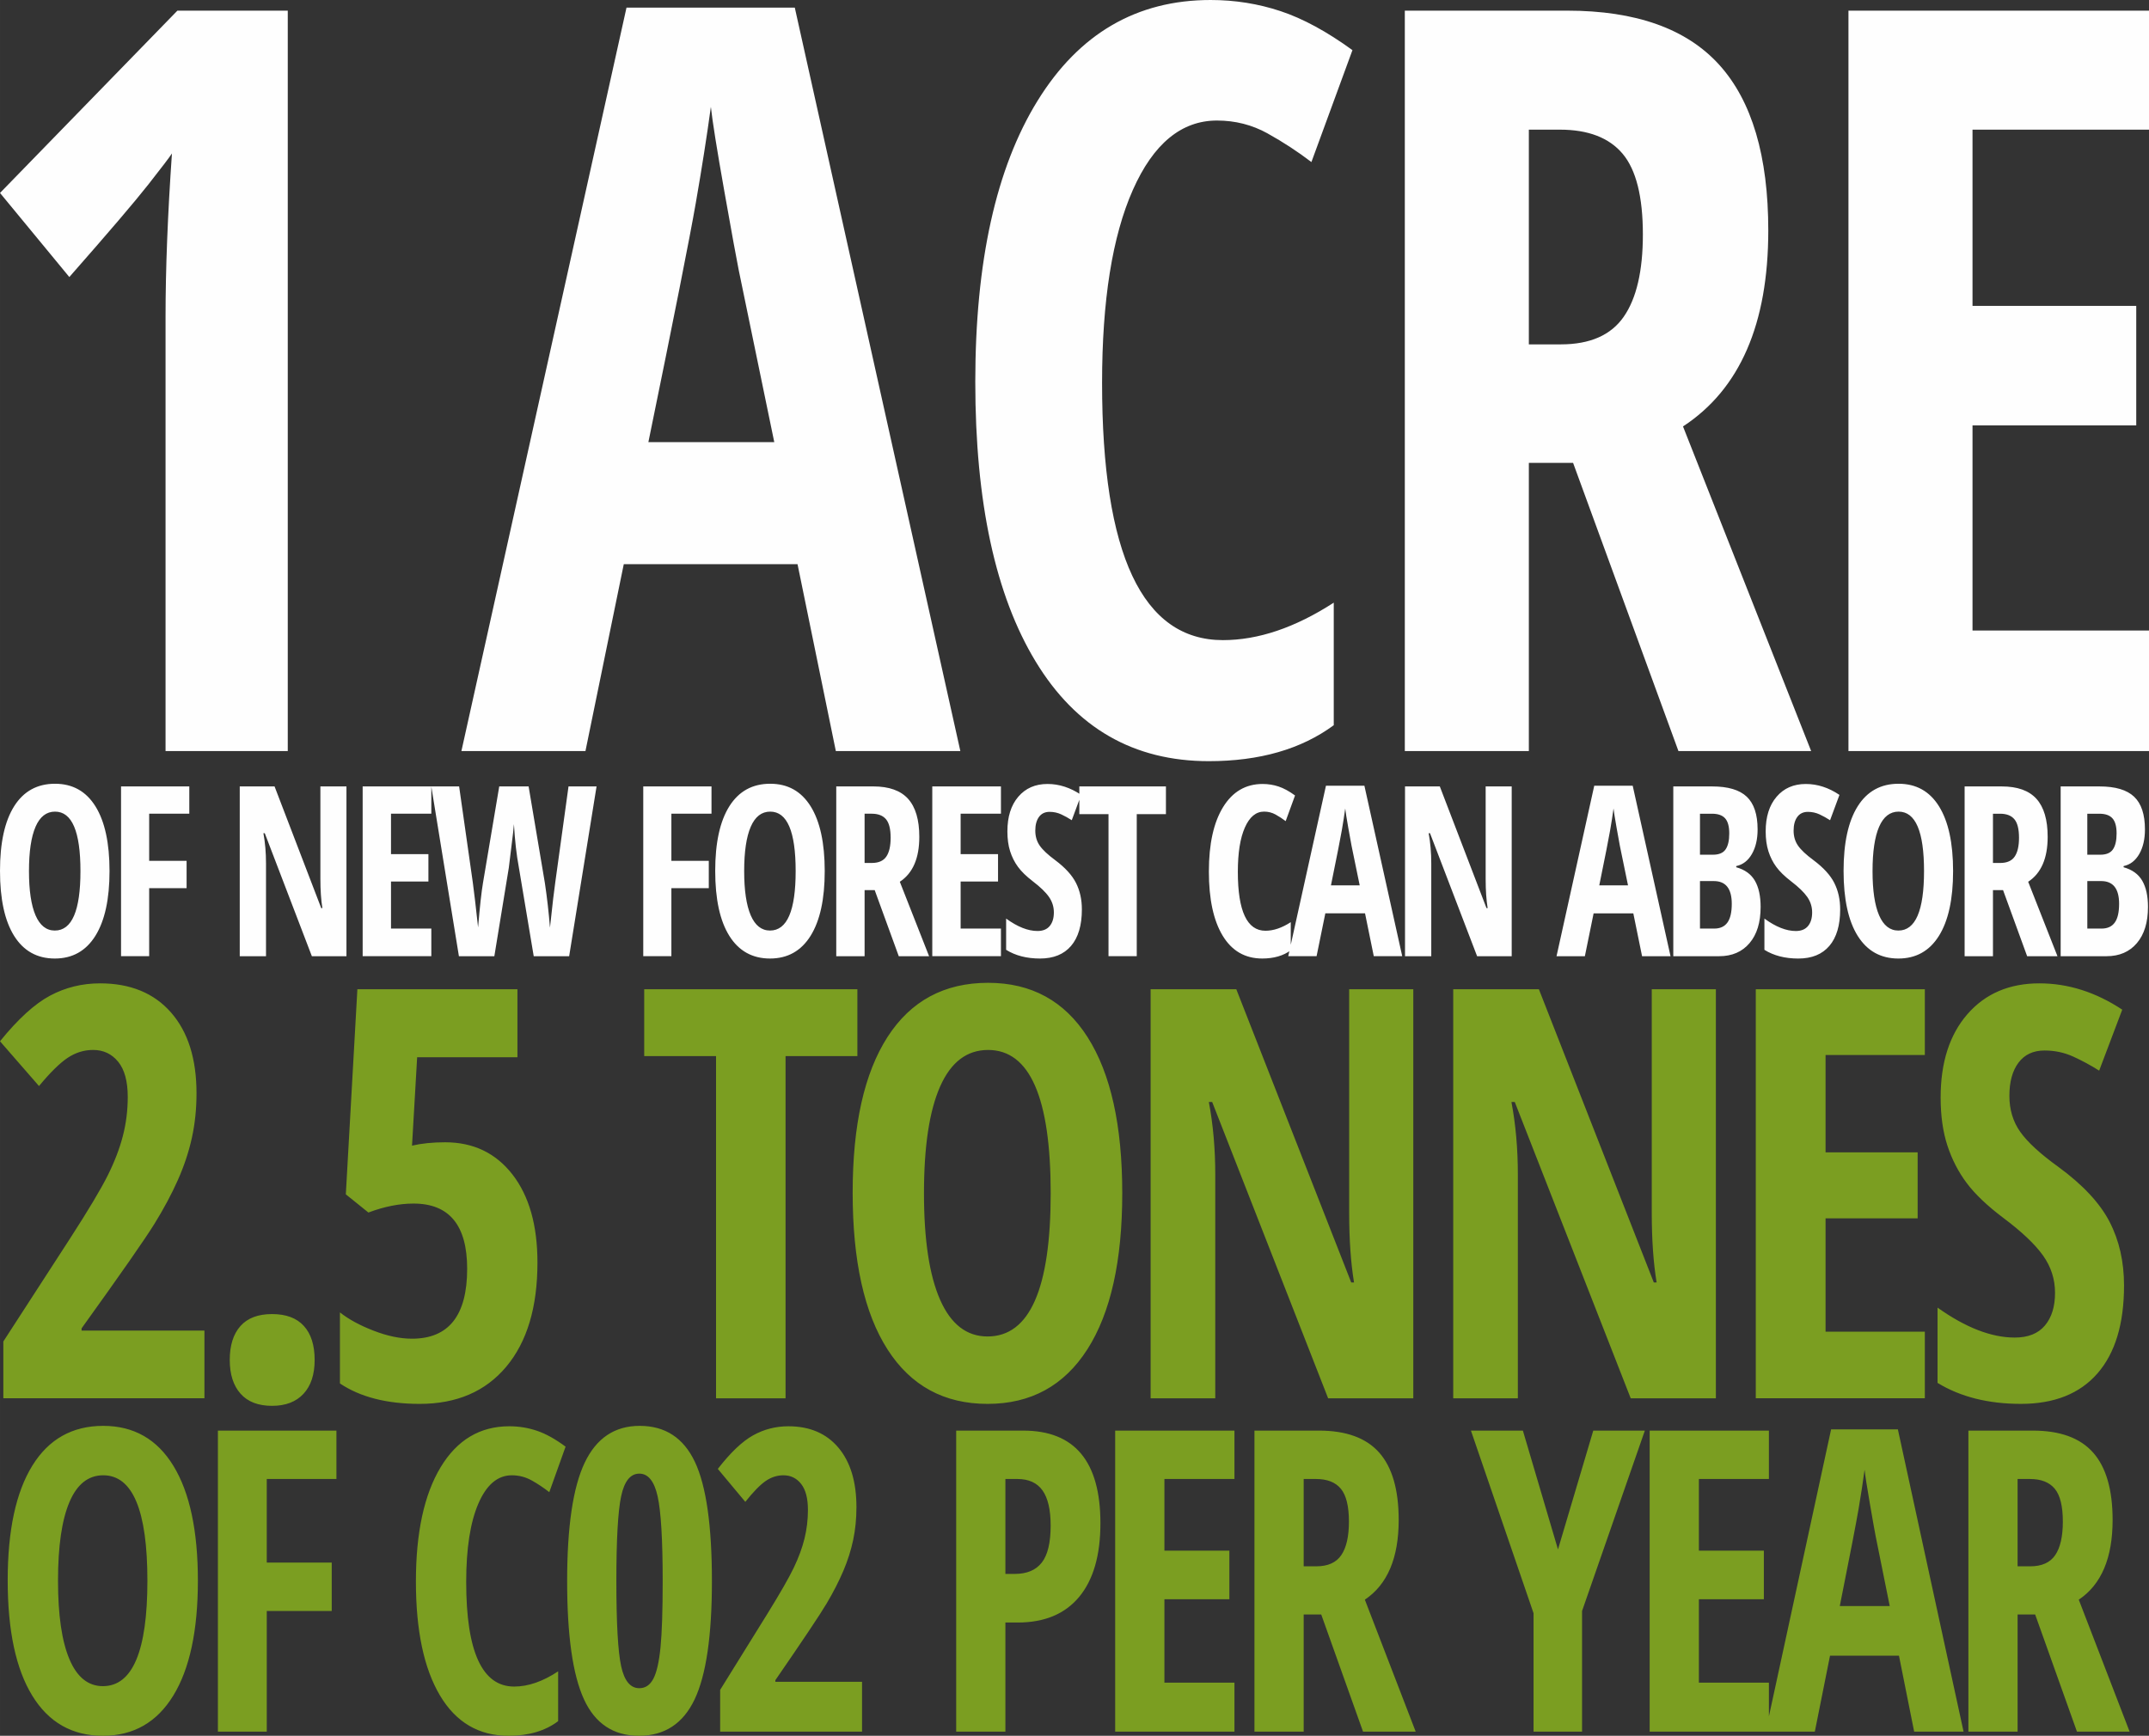
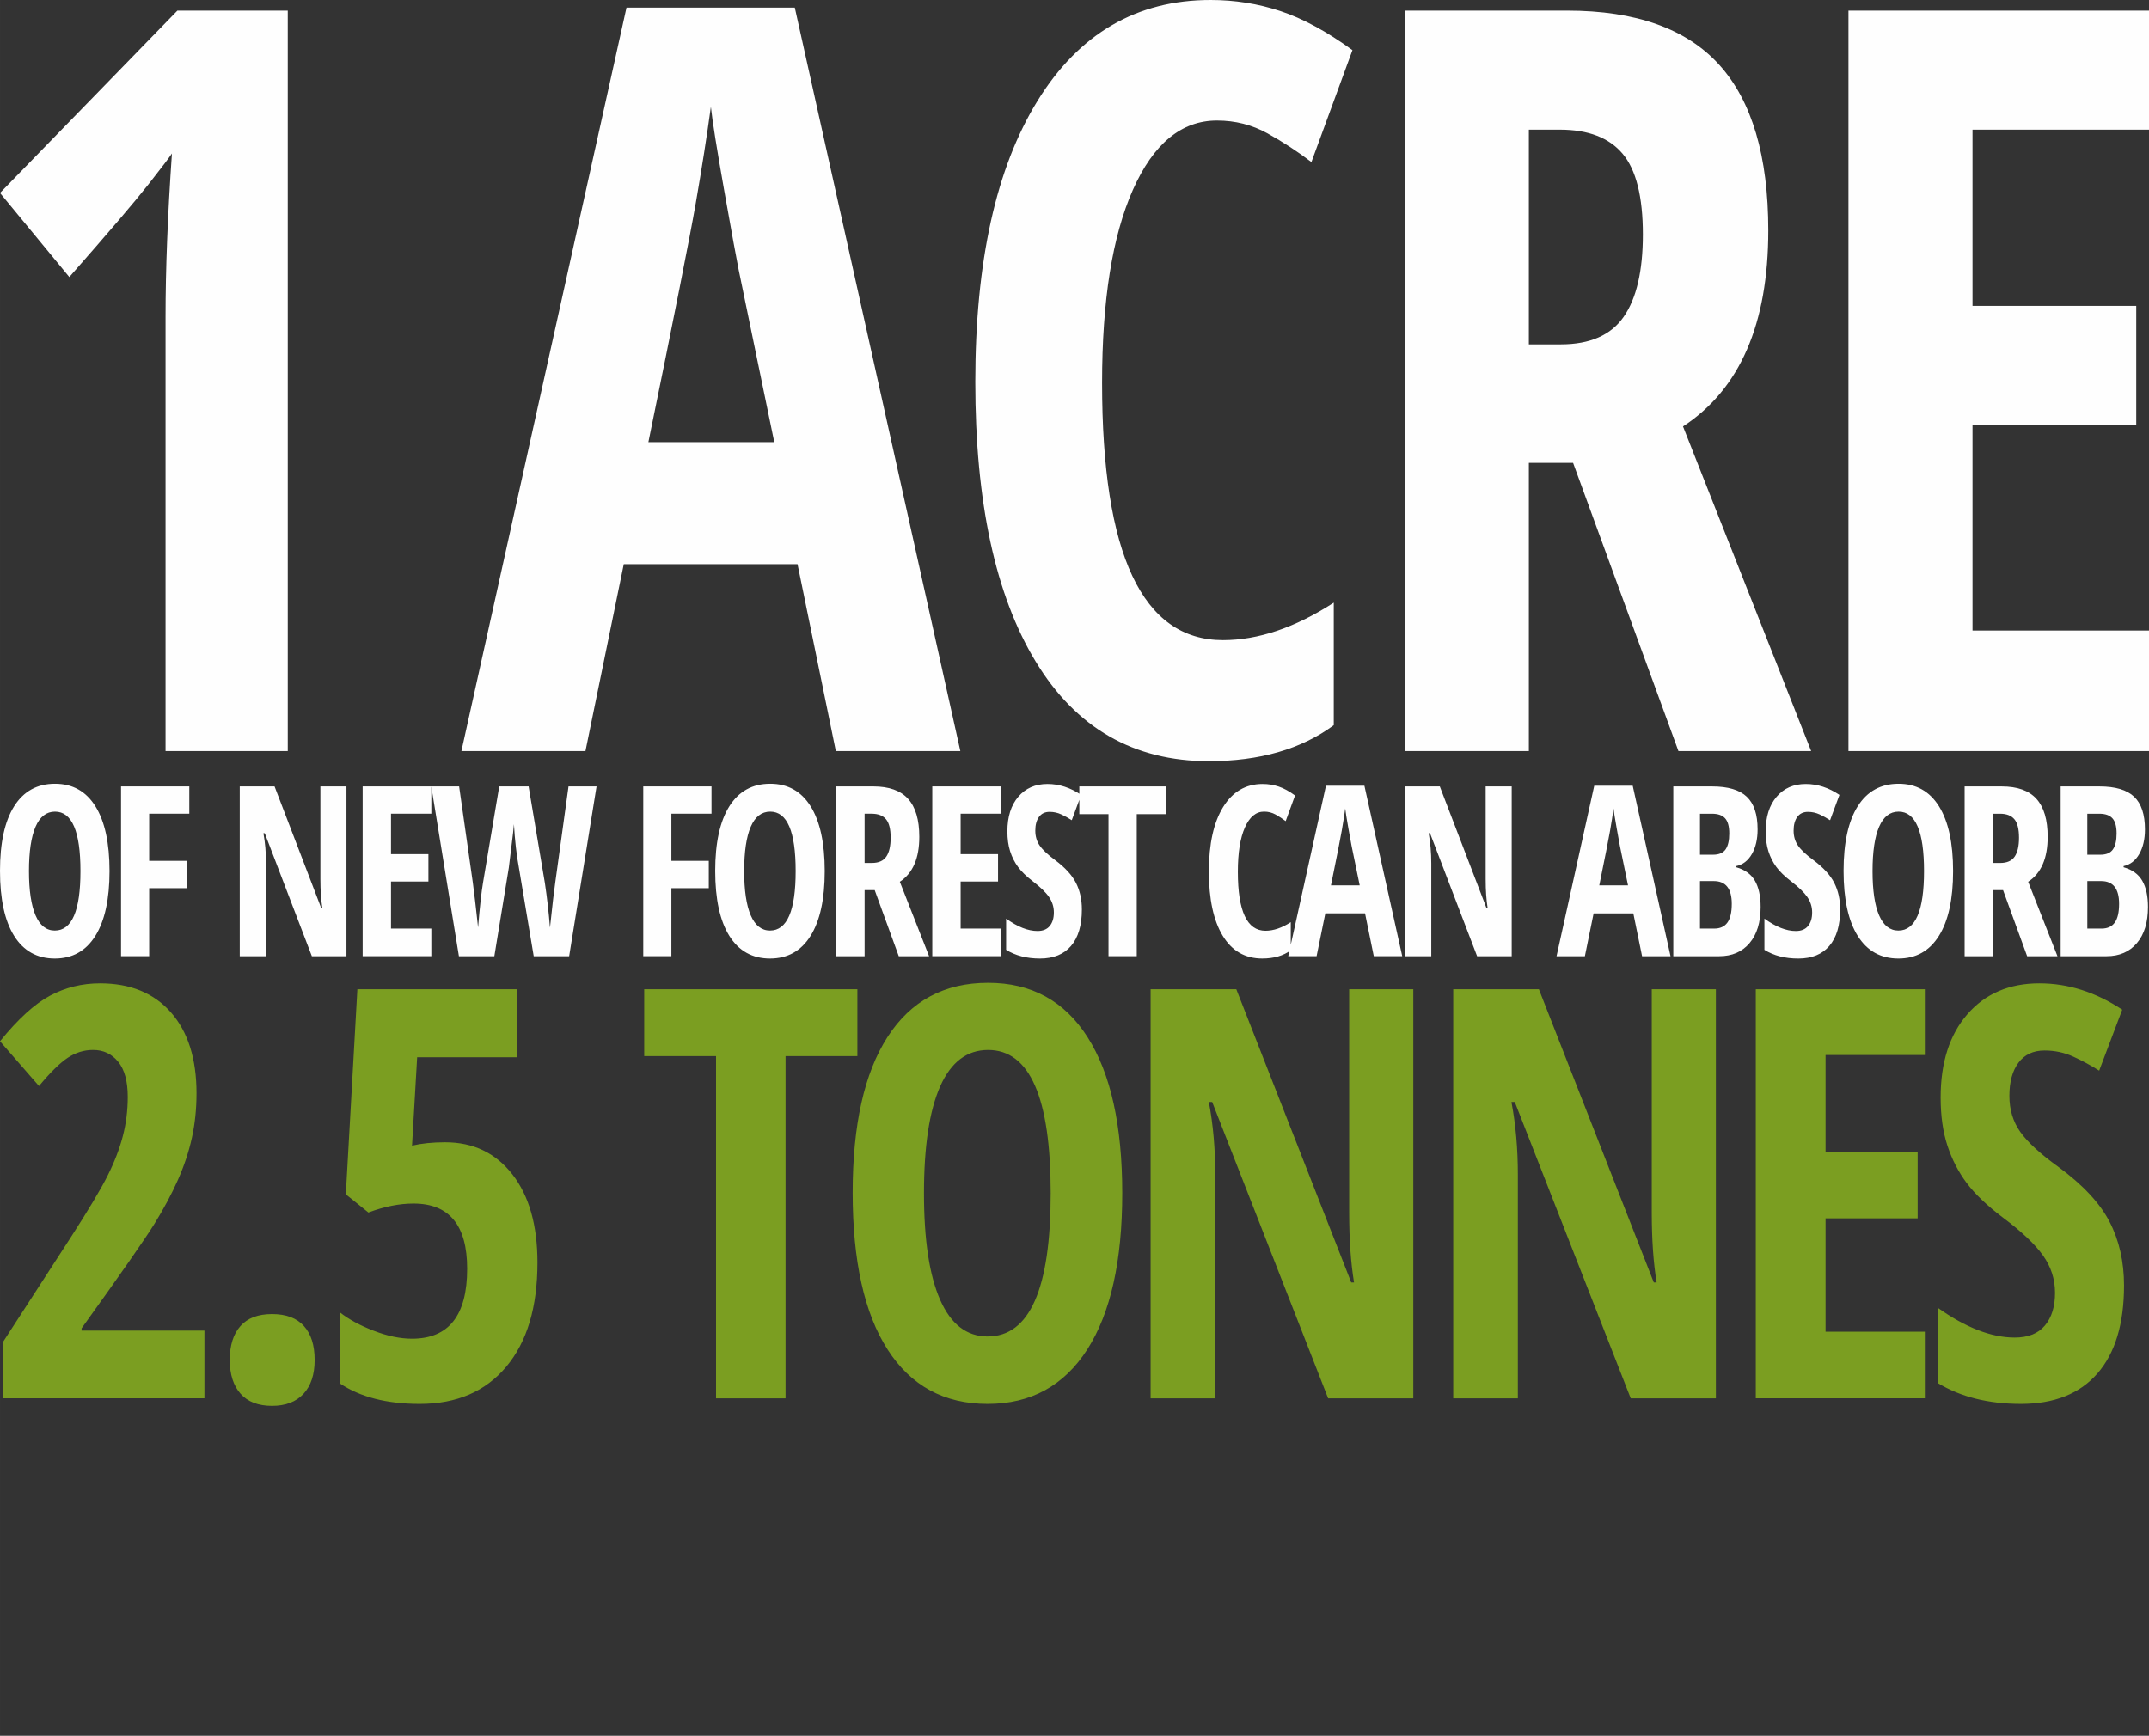
<svg xmlns="http://www.w3.org/2000/svg" xml:space="preserve" width="127.367mm" height="102.899mm" version="1.1" shape-rendering="geometricPrecision" text-rendering="geometricPrecision" image-rendering="optimizeQuality" fill-rule="evenodd" clip-rule="evenodd" viewBox="0 0 2675.1 2161.2">
  <rect x="0" y="0" width="2675.1" height="2161.2" fill="#333333" stroke="none" />
  <g id="Layer_x0020_1">
    <path fill="#FEFEFE" fill-rule="nonzero" d="M358.23 13.25l-137.39 0 -220.83 227 86.29 104.68c48.82,-55.49 81.64,-93.95 98.49,-115.4 16.84,-21.44 26.59,-34.27 29.24,-38.46 -5.31,76.52 -7.95,144.19 -7.95,203.03l0 541.01 152.14 0 0 -921.87zm837.21 921.87l-206.08 -925.66 -209.48 0 -205.51 925.66 154.41 0 47.7 -232.66 216.29 0 47.68 232.66 154.99 0zm-388.32 -384.65c31.8,-155.11 51.47,-254.41 59.04,-297.93 7.56,-43.51 13.82,-83.33 18.74,-119.49 1.89,17.66 7.47,52.66 16.74,104.99 9.28,52.33 15.24,85.03 17.88,98.04l44.29 214.39 -156.69 0zm770.83 -384.31c19.3,10.71 37.47,22.61 54.5,35.62l51.09 -139.35c-31.78,-23.11 -61.59,-39.3 -89.42,-48.54 -27.81,-9.24 -56.87,-13.89 -87.13,-13.89 -91.98,0 -163.8,41.83 -215.45,125.49 -51.67,83.66 -77.5,200.31 -77.5,349.95 0,149.66 25.07,265.78 75.24,348.38 50.14,82.61 121.95,123.9 215.43,123.9 63.22,0 115.05,-14.91 155.56,-44.77l0 -152.58c-48.07,31.12 -94.05,46.65 -137.96,46.65 -100.29,0 -150.44,-106.77 -150.44,-320.31 0,-102.57 12.77,-182.65 38.32,-240.24 25.56,-57.59 60.47,-86.39 104.75,-86.39 22.71,0 43.71,5.36 63.02,16.07zm380.25 410.17l131.13 358.79 165.2 0 -159.51 -404.18c70.76,-46.24 106.16,-127.57 106.16,-244.03 0,-92.47 -20.35,-161.2 -61.03,-206.19 -40.69,-44.98 -103.8,-67.47 -189.32,-67.47l-202.11 0 0 921.87 154.41 0 0 -358.79 55.07 0zm-55.07 -414.9l38.61 0c35.2,0 61.22,9.99 78.07,29.95 16.84,19.98 25.25,53.51 25.25,100.58 0,45.4 -7.94,79.56 -23.84,102.45 -15.9,22.92 -42.01,34.37 -78.35,34.37l-39.74 0 0 -267.35zm771.97 623.62l-219.69 0 0 -255.38 203.81 0 0 -148.81 -203.81 0 0 -219.43 219.69 0 0 -148.17 -374.12 0 0 921.87 374.12 0 0 -150.07z" />
-     <path fill="#7B9E21" fill-rule="nonzero" d="M215.92 1825.2c-20.27,-33.25 -49.41,-49.87 -87.41,-49.87 -38.45,0 -67.88,16.54 -88.3,49.61 -20.42,33.08 -30.64,80.63 -30.64,142.68 0,62.57 10.21,110.46 30.64,143.71 20.41,33.25 49.7,49.87 87.86,49.87 37.99,0 67.2,-16.67 87.62,-50 20.43,-33.33 30.64,-81.01 30.64,-143.06 0,-62.05 -10.13,-109.69 -30.41,-142.94zm-129.53 45.14c9.45,-22.33 23.5,-33.47 42.11,-33.47 36.65,0 54.98,43.76 54.98,131.28 0,87.51 -18.47,131.27 -55.41,131.27 -18.33,0 -32.23,-11.19 -41.67,-33.59 -9.47,-22.4 -14.2,-54.95 -14.2,-97.69 0,-42.92 4.73,-75.51 14.2,-97.81zm245.67 135.49l80.87 0 0 -60.25 -80.87 0 0 -104.1 86.73 0 0 -60.25 -147.55 0 0 374.85 60.82 0 0 -150.25zm330.08 -162.42c7.65,4.35 14.87,9.18 21.63,14.48l20.27 -56.66c-12.62,-9.39 -24.45,-15.97 -35.5,-19.73 -11.04,-3.77 -22.56,-5.65 -34.57,-5.65 -36.5,0 -64.99,17.01 -85.49,51.03 -20.5,34.02 -30.75,81.44 -30.75,142.29 0,60.86 9.94,108.08 29.85,141.67 19.89,33.59 48.39,50.37 85.48,50.37 25.08,0 45.66,-6.07 61.73,-18.21l0 -62.03c-19.07,12.64 -37.32,18.96 -54.75,18.96 -39.8,0 -59.7,-43.4 -59.7,-130.23 0,-41.72 5.07,-74.27 15.2,-97.7 10.14,-23.41 23.99,-35.12 41.57,-35.12 9.01,0 17.34,2.18 25.01,6.55zm202.88 -23.2c-14.12,-29.91 -37.02,-44.88 -68.71,-44.88 -31.1,0 -53.93,15.3 -68.49,45.89 -14.57,30.6 -21.84,79.75 -21.84,147.44 0,67.51 6.94,116.49 20.84,146.91 13.89,30.43 36.76,45.64 68.6,45.64 31.83,0 54.92,-15.13 69.27,-45.38 14.34,-30.26 21.51,-79.32 21.51,-147.17 0,-69.05 -7.06,-118.54 -21.17,-148.45zm-91.79 42.69c3.97,-18.72 11.52,-28.09 22.63,-28.09 10.96,0 18.56,9.41 22.75,28.2 4.2,18.81 6.3,54.01 6.3,105.64 0,36.76 -0.9,64.22 -2.7,82.43 -1.81,18.19 -4.76,31.24 -8.9,39.09 -4.12,7.87 -9.95,11.79 -17.46,11.79 -11.11,0 -18.66,-9.08 -22.63,-27.3 -3.99,-18.21 -5.97,-53.54 -5.97,-106.02 0,-51.8 1.97,-87.06 5.97,-105.75zm299.86 231.13l-107.92 0 0 -2.04c34.4,-49.92 55.73,-81.84 63.99,-95.77 8.25,-13.93 15.11,-27.35 20.61,-40.25 5.48,-12.9 9.57,-25.78 12.27,-38.58 2.71,-12.82 4.06,-26.41 4.06,-40.78 0,-31.62 -7.47,-56.32 -22.42,-74.1 -14.95,-17.76 -35.71,-26.66 -62.28,-26.66 -15.77,0 -30.41,3.76 -43.93,11.29 -13.52,7.53 -28.16,21.46 -43.93,41.79l34.23 41.03c9.92,-12.47 18.33,-21.11 25.24,-25.89 6.91,-4.79 14.34,-7.19 22.3,-7.19 9.01,0 16.33,3.6 21.96,10.78 5.64,7.17 8.45,17.95 8.45,32.31 0,12.3 -1.43,24.22 -4.28,35.76 -2.85,11.53 -7.29,23.58 -13.29,36.14 -6.01,12.58 -17.05,31.84 -33.12,57.83l-58.57 94.36 0 52.04 176.62 0 0 -62.05zm200.76 -312.79l-83.58 0 0 374.85 61.26 0 0 -135.89 15.33 0c33.33,0 58.83,-10.64 76.49,-31.91 17.64,-21.29 26.47,-51.84 26.47,-91.67 0,-76.92 -31.99,-115.37 -95.97,-115.37zm-22.31 60.25l14.87 0c14.12,0 24.56,4.75 31.32,14.23 6.75,9.48 10.13,24.07 10.13,43.72 0,21.36 -3.68,36.74 -11.05,46.14 -7.35,9.41 -18.54,14.1 -33.56,14.1l-11.72 0 0 -118.2zm285.11 253.58l-87.18 0 0 -103.84 80.87 0 0 -60.51 -80.87 0 0 -89.23 87.18 0 0 -60.25 -148.46 0 0 374.85 148.46 0 0 -61.02zm108.04 -84.88l52.04 145.9 65.55 0 -63.3 -164.35c28.08,-18.79 42.13,-51.87 42.13,-99.22 0,-37.6 -8.08,-65.56 -24.22,-83.85 -16.15,-18.29 -41.18,-27.43 -75.13,-27.43l-80.2 0 0 374.85 61.28 0 0 -145.9 21.84 0zm-21.84 -168.7l15.31 0c13.97,0 24.29,4.07 30.97,12.18 6.68,8.11 10.03,21.76 10.03,40.89 0,18.45 -3.17,32.35 -9.47,41.66 -6.3,9.33 -16.67,13.99 -31.08,13.99l-15.77 0 0 -108.72zm272.85 -60.25l-64.66 0 77.95 227.41 0 147.44 60.38 0 0 -150.25 78.16 -224.6 -64.2 0 -43.93 147.94 -43.7 -147.94zm306.27 313.83l-87.17 0 0 -103.84 80.87 0 0 -60.51 -80.87 0 0 -89.23 87.17 0 0 -60.25 -148.45 0 0 374.85 148.45 0 0 -61.02zm242.31 61.02l-81.78 -376.38 -83.12 0 -81.55 376.38 61.28 0 18.92 -94.61 85.83 0 18.92 94.61 61.51 0zm-154.09 -156.41c12.62,-63.06 20.42,-103.44 23.44,-121.14 3,-17.7 5.48,-33.88 7.43,-48.58 0.75,7.17 2.97,21.4 6.65,42.67 3.67,21.29 6.04,34.58 7.09,39.88l17.56 87.17 -62.18 0zm243.21 10.51l52.04 145.9 65.55 0 -63.3 -164.35c28.08,-18.79 42.12,-51.87 42.12,-99.22 0,-37.6 -8.07,-65.56 -24.21,-83.85 -16.13,-18.29 -41.19,-27.43 -75.13,-27.43l-80.19 0 0 374.85 61.26 0 0 -145.9 21.86 0zm-21.86 -168.7l15.33 0c13.96,0 24.28,4.07 30.97,12.18 6.68,8.11 10.01,21.76 10.01,40.89 0,18.45 -3.15,32.35 -9.45,41.66 -6.32,9.33 -16.68,13.99 -31.1,13.99l-15.77 0 0 -108.72z" />
    <path fill="#FEFEFE" fill-rule="nonzero" d="M118.82 1003.97c-11.68,-18.75 -28.46,-28.13 -50.33,-28.13 -22.14,0 -39.09,9.34 -50.85,27.98 -11.76,18.66 -17.64,45.47 -17.64,80.47 0,35.28 5.88,62.29 17.64,81.04 11.76,18.74 28.63,28.13 50.59,28.13 21.89,0 38.7,-9.41 50.47,-28.2 11.75,-18.79 17.64,-45.69 17.64,-80.67 0,-34.99 -5.84,-61.86 -17.52,-80.62zm-74.58 25.44c5.46,-12.57 13.53,-18.86 24.26,-18.86 21.1,0 31.65,24.69 31.65,74.04 0,49.34 -10.63,74.03 -31.91,74.03 -10.56,0 -18.54,-6.33 -24,-18.94 -5.44,-12.63 -8.17,-31 -8.17,-55.08 0,-24.2 2.73,-42.6 8.17,-55.18zm141.46 76.43l46.57 0 0 -33.99 -46.57 0 0 -58.71 49.94 0 0 -33.98 -84.96 0 0 211.4 35.02 0 0 -84.73zm245.56 -126.67l-32.43 0 0 115.39c0,13.96 0.83,26.02 2.47,36.14l-1.42 0 -58.11 -151.53 -43.33 0 0 211.4 32.69 0 0 -115.54c0,-13.39 -1.07,-25.93 -3.23,-37.59l1.69 0 58.62 153.13 43.06 0 0 -211.4zm105.66 176.98l-50.19 0 0 -58.56 46.56 0 0 -34.13 -46.56 0 0 -50.32 50.19 0 0 -33.98 -85.48 0 0 211.4 85.48 0 0 -34.42zm205.67 -176.98l-34.89 0 -16.47 119.29c-1.38,9.17 -3.59,27.99 -6.61,56.53 -1.56,-19.28 -3.68,-37.83 -6.36,-55.66l-20.24 -120.15 -36.56 0 -20.24 120.15c-1.9,11.1 -3.94,29.55 -6.1,55.39 -2.76,-25.55 -4.97,-44.29 -6.61,-56.25l-16.99 -119.29 -34.64 0 34.38 211.4 44.1 0 18.02 -110.19 5.32 -43.52 1.04 -10.7c1.21,20.63 3.25,38.5 6.1,53.64l18.54 110.77 44.1 0 34.11 -211.4zm93.16 126.67l46.57 0 0 -33.99 -46.57 0 0 -58.71 49.94 0 0 -33.98 -84.96 0 0 211.4 35.02 0 0 -84.73zm173.37 -101.87c-11.68,-18.75 -28.44,-28.13 -50.33,-28.13 -22.15,0 -39.09,9.34 -50.85,27.98 -11.75,18.66 -17.64,45.47 -17.64,80.47 0,35.28 5.89,62.29 17.64,81.04 11.76,18.74 28.63,28.13 50.59,28.13 21.89,0 38.7,-9.41 50.46,-28.2 11.76,-18.79 17.64,-45.69 17.64,-80.67 0,-34.99 -5.84,-61.86 -17.51,-80.62zm-74.59 25.44c5.46,-12.57 13.54,-18.86 24.26,-18.86 21.1,0 31.65,24.69 31.65,74.04 0,49.34 -10.63,74.03 -31.91,74.03 -10.54,0 -18.55,-6.33 -24,-18.94 -5.44,-12.63 -8.17,-31 -8.17,-55.08 0,-24.2 2.73,-42.6 8.17,-55.18zm154.31 78.89l29.96 82.27 37.74 0 -36.44 -92.69c16.17,-10.61 24.26,-29.25 24.26,-55.95 0,-21.21 -4.66,-36.97 -13.94,-47.29 -9.31,-10.31 -23.72,-15.47 -43.26,-15.47l-46.18 0 0 211.4 35.28 0 0 -82.27 12.59 0zm-12.59 -95.15l8.83 0c8.03,0 13.98,2.29 17.82,6.87 3.86,4.58 5.78,12.26 5.78,23.06 0,10.42 -1.81,18.25 -5.44,23.51 -3.63,5.26 -9.61,7.87 -17.9,7.87l-9.09 0 0 -61.3zm169.74 143l-50.18 0 0 -58.56 46.55 0 0 -34.13 -46.55 0 0 -50.32 50.18 0 0 -33.98 -85.48 0 0 211.4 85.48 0 0 -34.42zm93.41 -56.83c-4.89,-9.63 -13.5,-19.09 -25.87,-28.33 -9.17,-6.76 -15.59,-12.78 -19.26,-18.08 -3.68,-5.29 -5.52,-11.53 -5.52,-18.66 0,-7.23 1.53,-12.93 4.6,-17.12 3.08,-4.2 7.46,-6.29 13.18,-6.29 5.18,0 10.05,1.05 14.59,3.17 4.54,2.12 8.89,4.55 13.03,7.23l11.68 -31.53c-13.39,-9.05 -27.37,-13.59 -41.9,-13.59 -15.22,0 -27.34,5.32 -36.38,15.92 -9.04,10.59 -13.54,24.95 -13.54,43.09 0,9.45 1.13,17.72 3.43,24.86 2.28,7.13 5.53,13.58 9.73,19.3 4.18,5.75 10.34,11.76 18.48,18.01 9.33,7.13 16.05,13.61 20.11,19.45 4.06,5.84 6.1,12.26 6.1,19.3 0,7.14 -1.72,12.78 -5.14,16.91 -3.42,4.15 -8.49,6.22 -15.24,6.22 -11.84,0 -24.87,-5.14 -39.04,-15.47l0 38.9c11.59,7.23 25.64,10.85 42.16,10.85 16.85,0 29.76,-5.26 38.71,-15.77 8.95,-10.5 13.42,-25.64 13.42,-45.4 0,-12.33 -2.44,-23.34 -7.32,-32.96zm75.64 -85.6l36.32 0 0 -34.56 -107.8 0 0 34.56 36.32 0 0 176.84 35.16 0 0 -176.84zm172.92 0.51c4.41,2.46 8.57,5.18 12.46,8.16l11.66 -31.95c-7.26,-5.3 -14.07,-9.01 -20.43,-11.13 -6.35,-2.12 -13,-3.19 -19.91,-3.19 -21.01,0 -37.42,9.6 -49.22,28.78 -11.8,19.19 -17.7,45.94 -17.7,80.24 0,34.32 5.72,60.94 17.18,79.89 11.47,18.94 27.86,28.42 49.22,28.42 14.45,0 26.3,-3.44 35.54,-10.27l0 -35c-10.97,7.14 -21.49,10.7 -31.51,10.7 -22.93,0 -34.37,-24.48 -34.37,-73.44 0,-23.53 2.91,-41.89 8.75,-55.1 5.84,-13.2 13.81,-19.81 23.94,-19.81 5.18,0 9.97,1.24 14.39,3.7zm157.55 176.33l-47.09 -212.26 -47.86 0 -46.95 212.26 35.28 0 10.89 -53.36 49.43 0 10.89 53.36 35.41 0zm-88.73 -88.2c7.26,-35.58 11.75,-58.35 13.48,-68.31 1.73,-9.99 3.16,-19.12 4.29,-27.41 0.43,4.06 1.7,12.09 3.81,24.09 2.13,11.99 3.48,19.49 4.09,22.47l10.12 49.17 -35.8 0zm225 -123.19l-32.42 0 0 115.39c0,13.96 0.83,26.02 2.47,36.14l-1.42 0 -58.12 -151.53 -43.32 0 0 211.4 32.69 0 0 -115.54c0,-13.39 -1.09,-25.93 -3.25,-37.59l1.68 0 58.63 153.13 43.06 0 0 -211.4zm197.71 211.4l-47.08 -212.26 -47.88 0 -46.95 212.26 35.28 0 10.89 -53.36 49.42 0 10.9 53.36 35.41 0zm-88.71 -88.2c7.26,-35.58 11.76,-58.35 13.48,-68.31 1.73,-9.99 3.16,-19.12 4.28,-27.41 0.43,4.06 1.7,12.09 3.83,24.09 2.12,11.99 3.47,19.49 4.07,22.47l10.13 49.17 -35.8 0zm92.16 88.2l57.07 0c16,0 28.61,-5.43 37.82,-16.28 9.21,-10.83 13.81,-25.85 13.81,-45.04 0,-13.59 -2.38,-24.48 -7.13,-32.66 -4.77,-8.21 -12.5,-13.78 -23.23,-16.79l0 -1.45c8.22,-1.72 14.71,-6.72 19.46,-14.96 4.75,-8.24 7.14,-18.47 7.14,-30.71 0,-18.6 -4.51,-32.18 -13.5,-40.7 -8.99,-8.54 -23.33,-12.8 -43.06,-12.8l-48.38 0 0 211.4zm33.21 -177.42l14.91 0c7.45,0 12.89,1.89 16.35,5.71 3.45,3.81 5.18,10.1 5.18,18.86 0,8.79 -1.5,15.38 -4.53,19.81 -3.02,4.45 -8.26,6.66 -15.7,6.66l-16.21 0 0 -51.05zm17.25 83.87c14.87,0 22.32,9.44 22.32,28.33 0,10.52 -1.81,18.27 -5.4,23.28 -3.59,5.01 -9.06,7.53 -16.4,7.53l-17.77 0 0 -59.14 17.25 0zm149.95 2.31c-4.89,-9.63 -13.51,-19.09 -25.88,-28.33 -9.17,-6.76 -15.59,-12.78 -19.25,-18.08 -3.68,-5.29 -5.52,-11.53 -5.52,-18.66 0,-7.23 1.53,-12.93 4.6,-17.12 3.08,-4.2 7.46,-6.29 13.17,-6.29 5.19,0 10.05,1.05 14.6,3.17 4.53,2.12 8.87,4.55 13.02,7.23l11.68 -31.53c-13.41,-9.05 -27.37,-13.59 -41.9,-13.59 -15.22,0 -27.34,5.32 -36.38,15.92 -9.04,10.59 -13.56,24.95 -13.56,43.09 0,9.45 1.15,17.72 3.44,24.86 2.29,7.13 5.53,13.58 9.73,19.3 4.19,5.75 10.35,11.76 18.48,18.01 9.33,7.13 16.03,13.61 20.1,19.45 4.06,5.84 6.09,12.26 6.09,19.3 0,7.14 -1.7,12.78 -5.12,16.91 -3.42,4.15 -8.49,6.22 -15.24,6.22 -11.86,0 -24.87,-5.14 -39.05,-15.47l0 38.9c11.59,7.23 25.64,10.85 42.16,10.85 16.86,0 29.76,-5.26 38.71,-15.77 8.95,-10.5 13.43,-25.64 13.43,-45.4 0,-12.33 -2.44,-23.34 -7.33,-32.96zm130.37 -95.36c-11.66,-18.75 -28.44,-28.13 -50.33,-28.13 -22.13,0 -39.08,9.34 -50.85,27.98 -11.75,18.66 -17.64,45.47 -17.64,80.47 0,35.28 5.89,62.29 17.64,81.04 11.77,18.74 28.63,28.13 50.59,28.13 21.89,0 38.7,-9.41 50.46,-28.2 11.76,-18.79 17.64,-45.69 17.64,-80.67 0,-34.99 -5.84,-61.86 -17.51,-80.62zm-74.59 25.44c5.46,-12.57 13.55,-18.86 24.26,-18.86 21.1,0 31.66,24.69 31.66,74.04 0,49.34 -10.65,74.03 -31.92,74.03 -10.54,0 -18.55,-6.33 -24,-18.94 -5.44,-12.63 -8.17,-31 -8.17,-55.08 0,-24.2 2.73,-42.6 8.17,-55.18zm154.31 78.89l29.97 82.27 37.75 0 -36.46 -92.69c16.17,-10.61 24.26,-29.25 24.26,-55.95 0,-21.21 -4.64,-36.97 -13.94,-47.29 -9.29,-10.31 -23.71,-15.47 -43.26,-15.47l-46.18 0 0 211.4 35.28 0 0 -82.27 12.59 0zm-12.59 -95.15l8.83 0c8.04,0 13.99,2.29 17.84,6.87 3.85,4.58 5.76,12.26 5.76,23.06 0,10.42 -1.81,18.25 -5.44,23.51 -3.63,5.26 -9.59,7.87 -17.9,7.87l-9.09 0 0 -61.3zm84.27 177.42l57.07 0c16,0 28.6,-5.43 37.81,-16.28 9.21,-10.83 13.82,-25.85 13.82,-45.04 0,-13.59 -2.39,-24.48 -7.14,-32.66 -4.75,-8.21 -12.49,-13.78 -23.21,-16.79l0 -1.45c8.22,-1.72 14.7,-6.72 19.46,-14.96 4.75,-8.24 7.12,-18.47 7.12,-30.71 0,-18.6 -4.49,-32.18 -13.48,-40.7 -9,-8.54 -23.35,-12.8 -43.06,-12.8l-48.38 0 0 211.4zm33.19 -177.42l14.92 0c7.43,0 12.89,1.89 16.33,5.71 3.47,3.81 5.2,10.1 5.2,18.86 0,8.79 -1.52,15.38 -4.54,19.81 -3.03,4.45 -8.26,6.66 -15.69,6.66l-16.23 0 0 -51.05zm17.25 83.87c14.88,0 22.32,9.44 22.32,28.33 0,10.52 -1.79,18.27 -5.38,23.28 -3.58,5.01 -9.06,7.53 -16.41,7.53l-17.77 0 0 -59.14 17.25 0z" />
    <path fill="#7B9E21" fill-rule="nonzero" d="M254.5 1656.7l-152.95 0 0 -2.78c48.75,-67.81 78.97,-111.18 90.68,-130.12 11.7,-18.92 21.44,-37.15 29.22,-54.69 7.78,-17.54 13.58,-35.02 17.4,-52.44 3.83,-17.41 5.76,-35.88 5.76,-55.39 0,-42.96 -10.59,-76.53 -31.78,-100.67 -21.19,-24.17 -50.62,-36.24 -88.29,-36.24 -22.36,0 -43.12,5.11 -62.27,15.32 -19.15,10.23 -39.91,29.15 -62.27,56.79l48.54 55.74c14.05,-16.95 25.97,-28.68 35.76,-35.18 9.79,-6.49 20.32,-9.76 31.61,-9.76 12.77,0 23.16,4.88 31.14,14.64 7.97,9.74 11.97,24.37 11.97,43.88 0,16.73 -2.03,32.93 -6.08,48.6 -4.05,15.68 -10.32,32.05 -18.84,49.12 -8.51,17.07 -24.16,43.26 -46.93,78.55l-83.03 128.21 0 70.7 250.34 0 0 -84.3zm44.9 78.55c8.94,10.1 22.03,15.15 39.26,15.15 16.82,0 29.85,-4.99 39.13,-14.98 9.26,-9.97 13.88,-24.03 13.88,-42.15 0,-18.34 -4.47,-32.44 -13.41,-42.31 -8.94,-9.88 -22.14,-14.82 -39.6,-14.82 -17.46,0 -30.59,5 -39.43,14.98 -8.84,9.99 -13.24,24.03 -13.24,42.15 0,17.89 4.47,31.88 13.41,41.98zm213.49 -308.81l6.38 -110.07 124.85 0 0 -84.66 -199.25 0 -14.38 255.35 28.11 22.64c19.79,-7.44 38.52,-11.15 56.19,-11.15 44.49,0 66.74,27.06 66.74,81.16 0,58.07 -22.88,87.09 -68.65,87.09 -14.7,0 -30.61,-3.3 -47.73,-9.93 -17.14,-6.61 -31.14,-14.21 -41.99,-22.81l0 88.48c25.32,16.95 58.43,25.42 99.3,25.42 45.98,0 81.91,-15.43 107.76,-46.32 25.87,-30.89 38.81,-74.08 38.81,-129.6 0,-46.44 -10.38,-83.01 -31.14,-109.73 -20.76,-26.7 -48.69,-40.07 -83.81,-40.07 -15.55,0 -29.28,1.41 -41.19,4.19zm464.98 -111.48l89.41 0 0 -83.24 -265.36 0 0 83.24 89.41 0 0 426.04 86.54 0 0 -426.04zm376.02 -23.51c-28.73,-45.17 -70.04,-67.75 -123.9,-67.75 -54.49,0 -96.21,22.47 -125.17,67.4 -28.94,44.95 -43.42,109.56 -43.42,193.86 0,85.01 14.47,150.1 43.42,195.25 28.96,45.19 70.47,67.76 124.53,67.76 53.86,0 95.26,-22.65 124.22,-67.93 28.94,-45.28 43.43,-110.07 43.43,-194.38 0,-84.3 -14.38,-149.03 -43.11,-194.2zm-183.6 61.32c13.41,-30.32 33.31,-45.47 59.7,-45.47 51.95,0 77.92,59.46 77.92,178.36 0,118.92 -26.19,178.37 -78.56,178.37 -25.97,0 -45.66,-15.2 -59.07,-45.64 -13.41,-30.41 -20.11,-74.67 -20.11,-132.73 0,-58.28 6.7,-102.58 20.11,-132.89zm589 -121.06l-79.83 0 0 277.99c0,33.66 2.03,62.7 6.06,87.09l-3.5 0 -143.05 -365.08 -106.66 0 0 509.29 80.47 0 0 -278.32c0,-32.28 -2.67,-62.48 -7.99,-90.59l4.15 0 144.33 368.91 106.02 0 0 -509.29zm376.67 0l-79.83 0 0 277.99c0,33.66 2.02,62.7 6.07,87.09l-3.52 0 -143.05 -365.08 -106.64 0 0 509.29 80.46 0 0 -278.32c0,-32.28 -2.66,-62.48 -7.99,-90.59l4.15 0 144.32 368.91 106.02 0 0 -509.29zm260.1 426.38l-123.57 0 0 -141.09 114.62 0 0 -82.21 -114.62 0 0 -121.23 123.57 0 0 -81.86 -210.43 0 0 509.29 210.43 0 0 -82.91zm229.93 -136.9c-12.02,-23.23 -33.26,-45.98 -63.69,-68.29 -22.57,-16.24 -38.37,-30.77 -47.41,-43.54 -9.06,-12.77 -13.58,-27.75 -13.58,-44.94 0,-17.42 3.77,-31.16 11.34,-41.29 7.56,-10.1 18.36,-15.15 32.41,-15.15 12.78,0 24.75,2.57 35.91,7.68 11.19,5.11 21.89,10.91 32.1,17.4l28.73 -75.94c-32.99,-21.81 -67.38,-32.74 -103.14,-32.74 -37.46,0 -67.31,12.78 -89.56,38.32 -22.25,25.56 -33.37,60.15 -33.37,103.82 0,22.75 2.82,42.73 8.45,59.91 5.64,17.2 13.62,32.69 23.96,46.5 10.32,13.82 25.49,28.28 45.49,43.37 23,17.2 39.49,32.82 49.51,46.86 10,14.06 15,29.55 15,46.5 0,17.2 -4.21,30.77 -12.62,40.76 -8.41,9.99 -20.91,14.98 -37.51,14.98 -29.17,0 -61.21,-12.43 -96.12,-37.28l0 93.72c28.52,17.42 63.12,26.12 103.77,26.12 41.52,0 73.29,-12.66 95.32,-37.96 22.03,-25.31 33.05,-61.77 33.05,-109.38 0,-29.74 -6.01,-56.21 -18.05,-79.43z" />
  </g>
</svg>